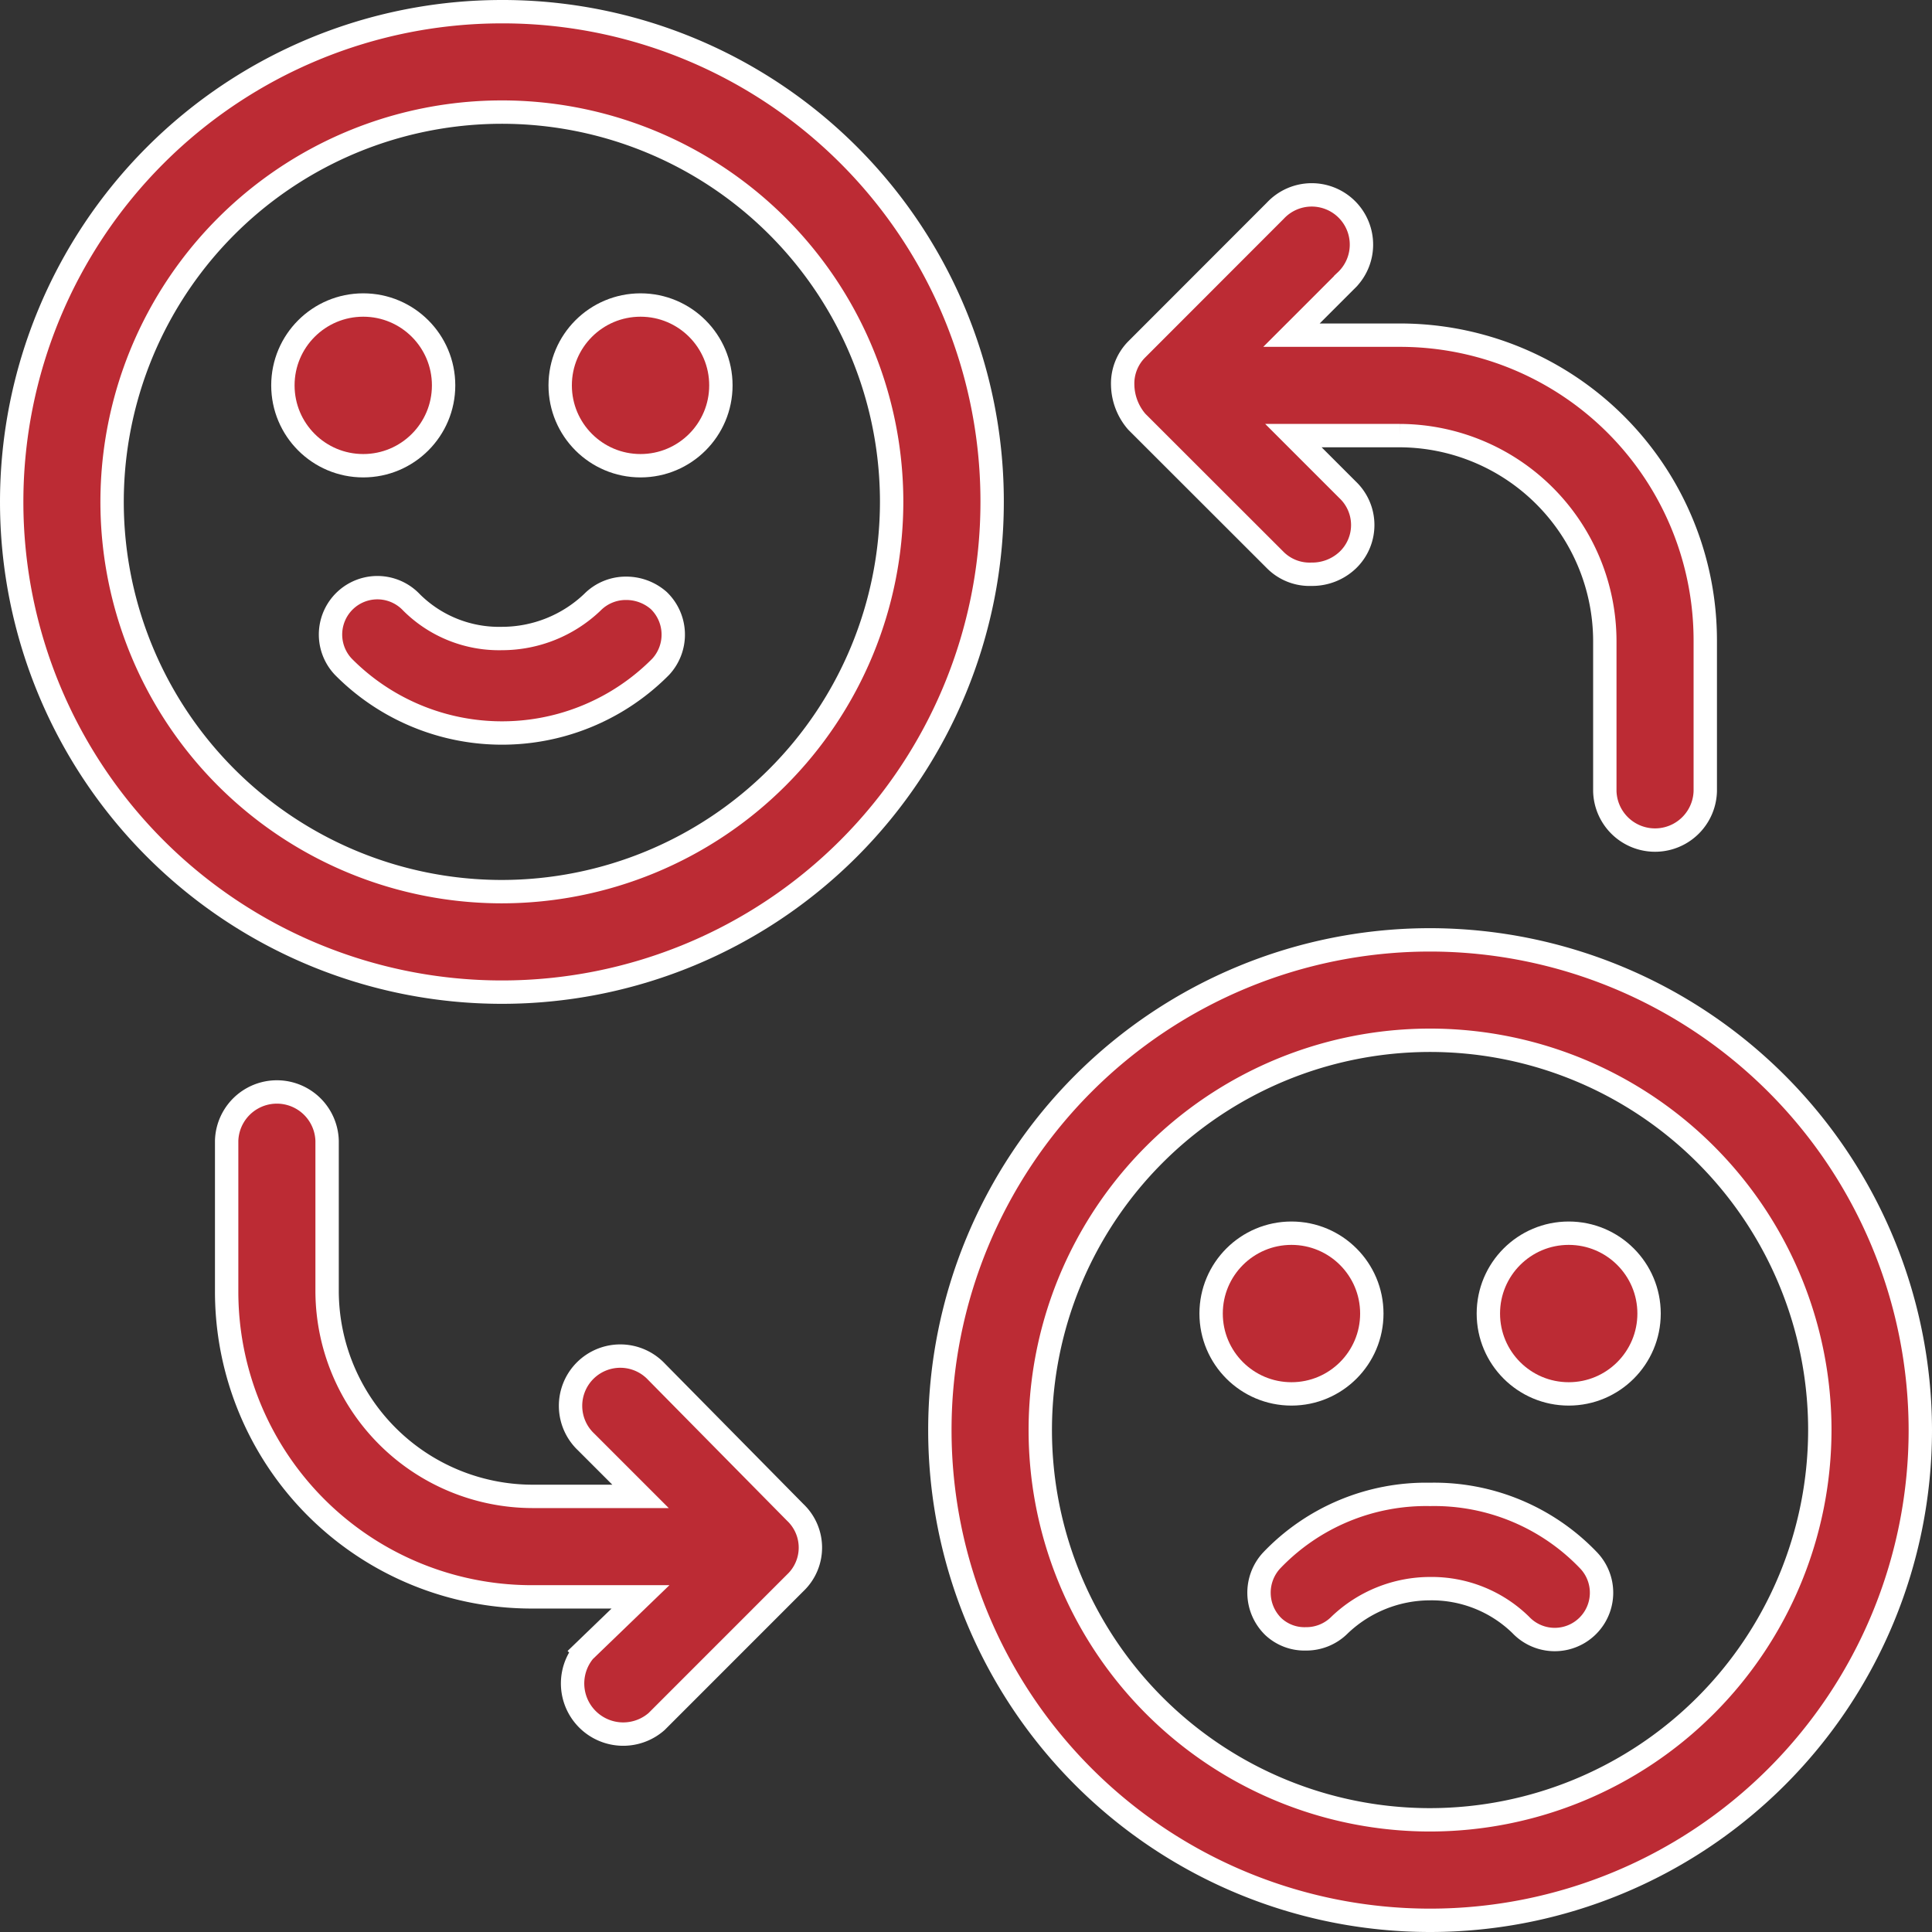
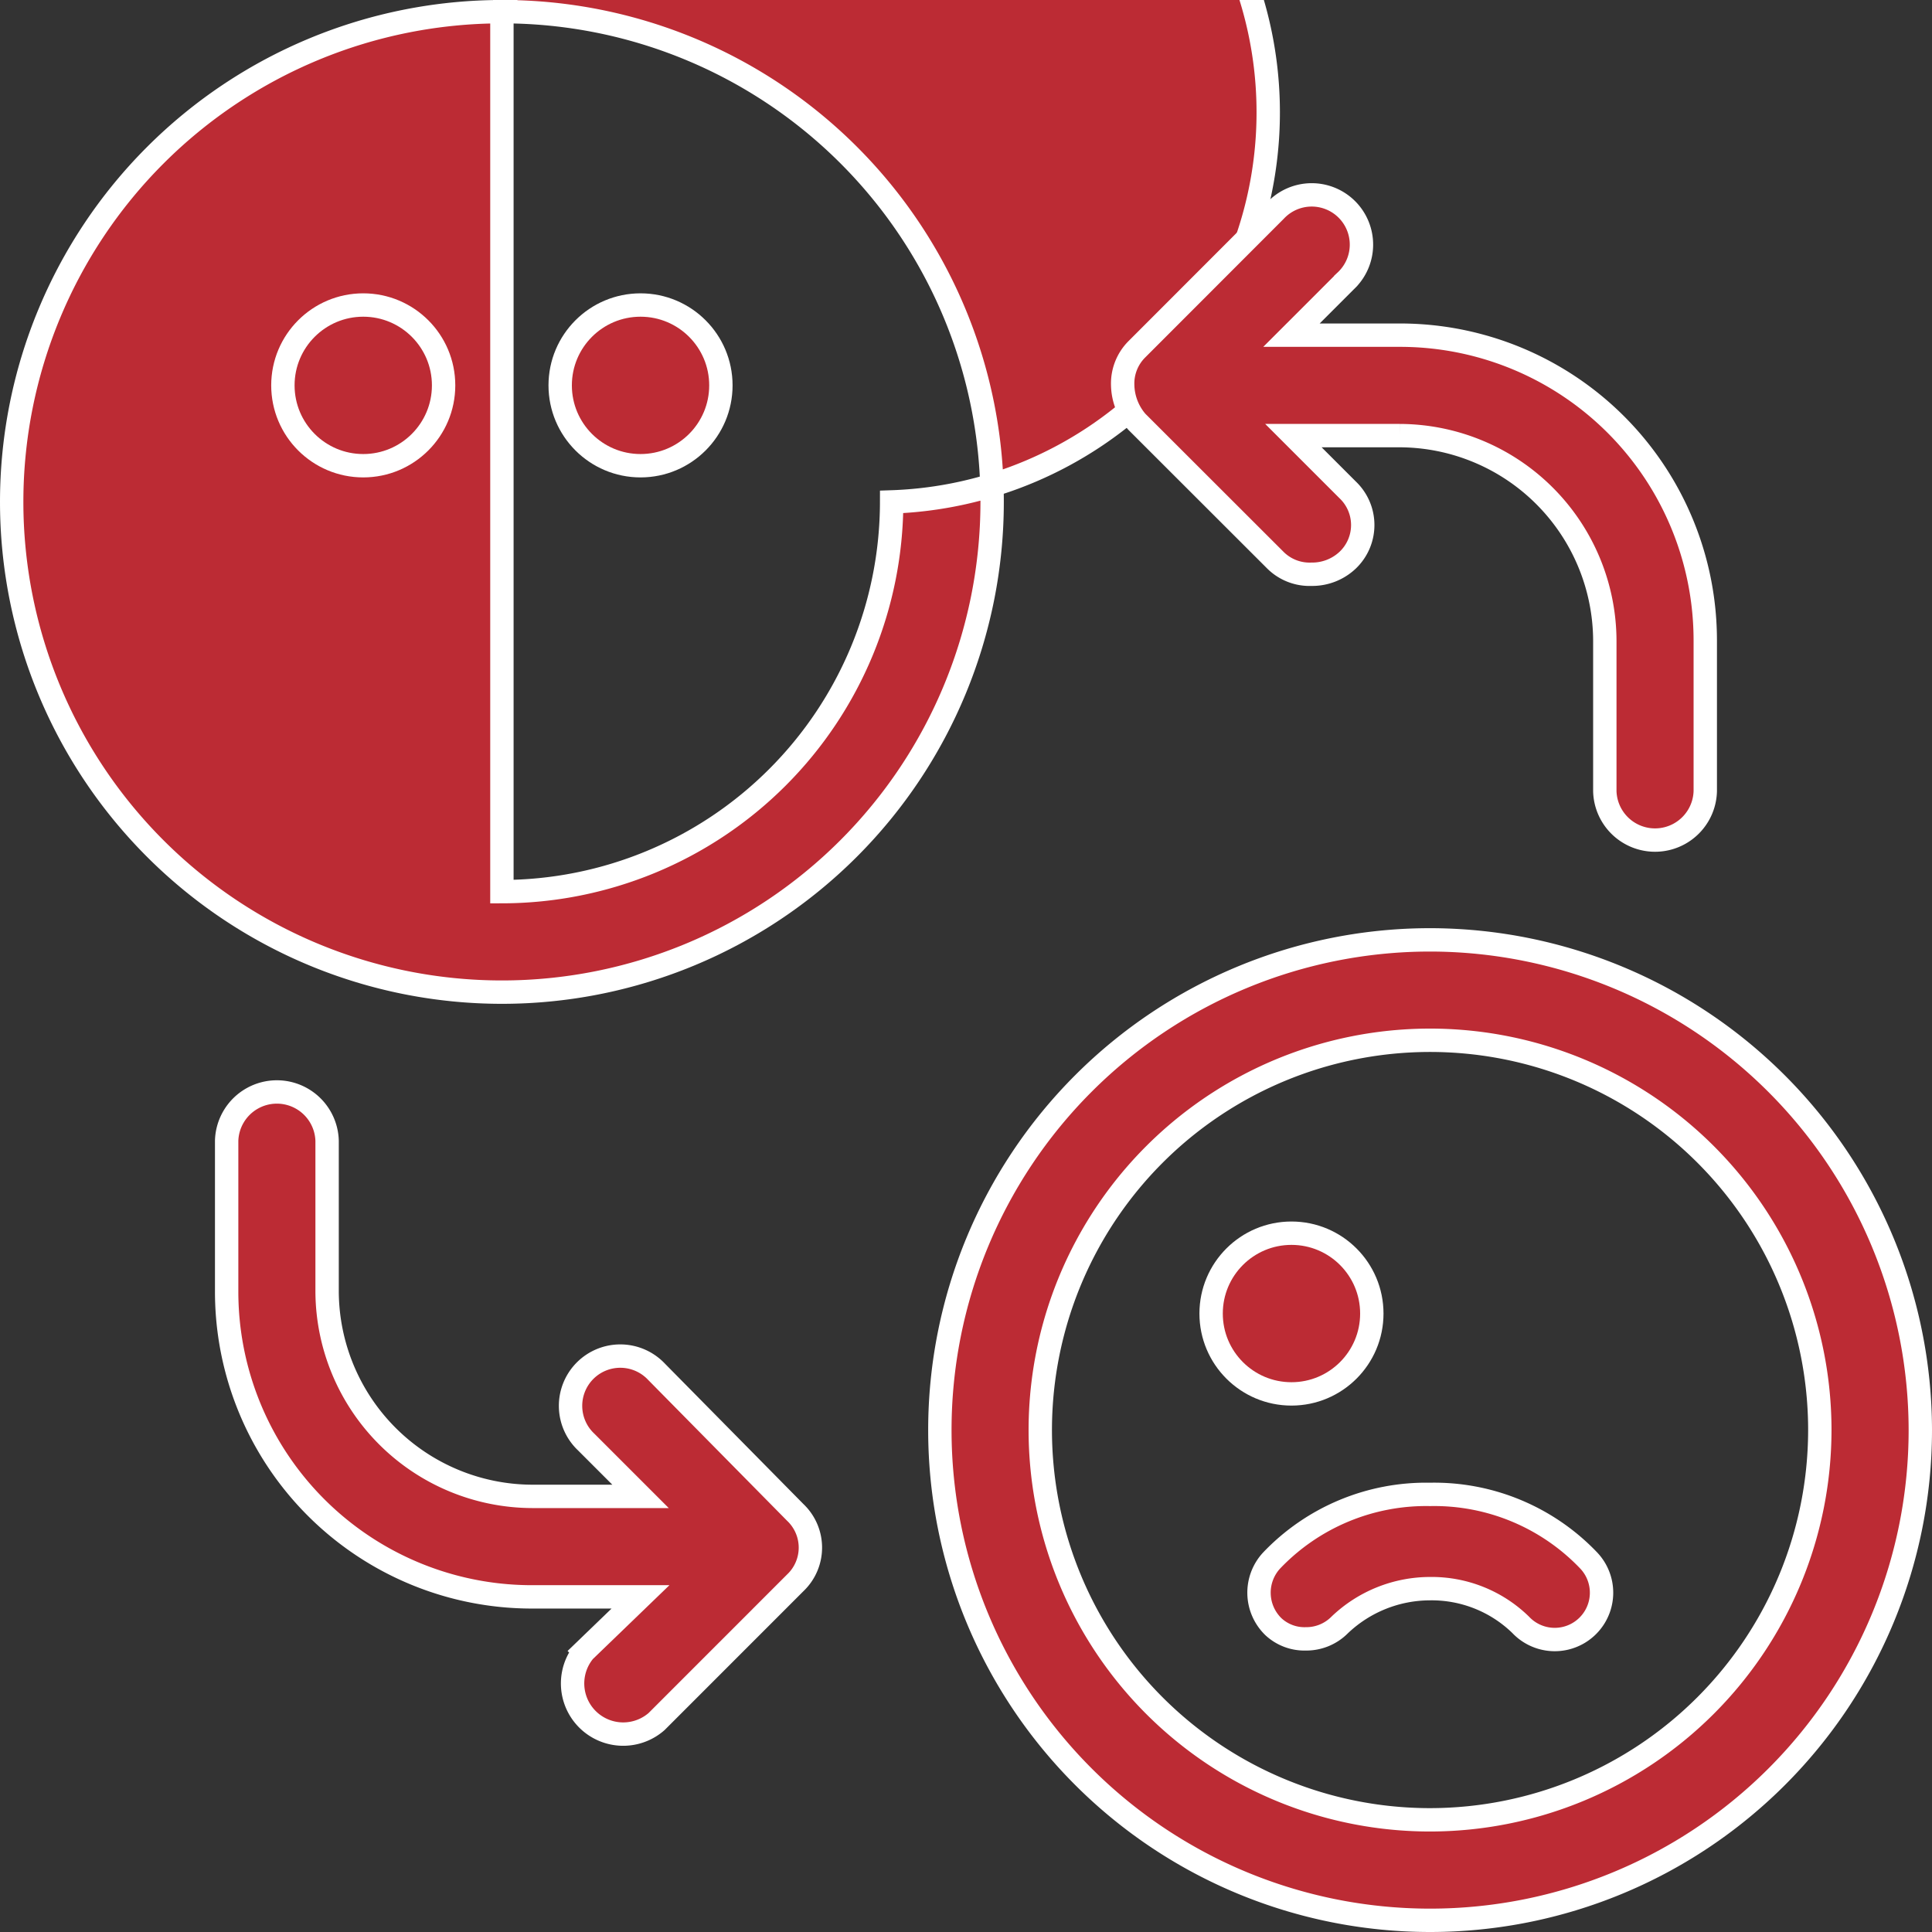
<svg xmlns="http://www.w3.org/2000/svg" width="49.602" height="49.602" viewBox="0 0 49.602 49.602">
  <rect x="0" y="0" width="49.602" height="49.602" fill="#333333" stroke="none" />
  <g id="Group_11837" data-name="Group 11837" transform="translate(-3063.727 -2303.239)">
    <g id="Group_11834" data-name="Group 11834" transform="translate(3061.527 2301.039)">
      <path id="Path_24625" data-name="Path 24625" d="M61.286,48.7A12.586,12.586,0,1,0,73.872,61.286,12.6,12.6,0,0,0,61.286,48.7Zm0,22.592A10.007,10.007,0,1,1,71.292,61.286,10.016,10.016,0,0,1,61.286,71.292Z" transform="translate(-22.37 -22.37)" fill="#bc2b34" stroke="#fff" stroke-width="0.6" />
-       <circle id="Ellipse_242" data-name="Ellipse 242" cx="2.063" cy="2.063" r="2.063" transform="translate(40.412 33.861)" fill="#bc2b34" stroke="#fff" stroke-width="0.6" />
      <path id="Path_24626" data-name="Path 24626" d="M68.971,76.3A5.48,5.48,0,0,0,64.9,78a1.216,1.216,0,0,0,.052,1.7,1.171,1.171,0,0,0,.825.309,1.208,1.208,0,0,0,.877-.361,3.365,3.365,0,0,1,2.321-.928,3.272,3.272,0,0,1,2.321.928A1.2,1.2,0,0,0,73.046,78,5.479,5.479,0,0,0,68.971,76.3Z" transform="translate(-30.055 -35.733)" fill="#bc2b34" stroke="#fff" stroke-width="0.6" />
      <circle id="Ellipse_243" data-name="Ellipse 243" cx="2.063" cy="2.063" r="2.063" transform="translate(33.294 33.861)" fill="#bc2b34" stroke="#fff" stroke-width="0.6" />
-       <path id="Path_24627" data-name="Path 24627" d="M15.086,2.5A12.586,12.586,0,1,0,27.672,15.086,12.57,12.57,0,0,0,15.086,2.5Zm0,22.592A10.007,10.007,0,1,1,25.092,15.086,10.016,10.016,0,0,1,15.086,25.092Z" fill="#bc2b34" stroke="#fff" stroke-width="0.6" />
+       <path id="Path_24627" data-name="Path 24627" d="M15.086,2.5A12.586,12.586,0,1,0,27.672,15.086,12.57,12.57,0,0,0,15.086,2.5ZA10.007,10.007,0,1,1,25.092,15.086,10.016,10.016,0,0,1,15.086,25.092Z" fill="#bc2b34" stroke="#fff" stroke-width="0.6" />
      <circle id="Ellipse_244" data-name="Ellipse 244" cx="2.063" cy="2.063" r="2.063" transform="translate(16.582 10.031)" fill="#bc2b34" stroke="#fff" stroke-width="0.6" />
-       <path id="Path_24628" data-name="Path 24628" d="M25.969,31.187a1.208,1.208,0,0,0-.877.361,3.365,3.365,0,0,1-2.321.928,3.183,3.183,0,0,1-2.321-.928A1.2,1.2,0,0,0,18.7,33.2a5.729,5.729,0,0,0,8.15,0,1.216,1.216,0,0,0-.052-1.7A1.265,1.265,0,0,0,25.969,31.187Z" transform="translate(-7.686 -13.883)" fill="#bc2b34" stroke="#fff" stroke-width="0.6" />
      <circle id="Ellipse_245" data-name="Ellipse 245" cx="2.063" cy="2.063" r="2.063" transform="translate(9.463 10.031)" fill="#bc2b34" stroke="#fff" stroke-width="0.6" />
      <path id="Path_24629" data-name="Path 24629" d="M24.238,63.421a1.277,1.277,0,1,0-1.805,1.805l1.393,1.393H21.04a5.283,5.283,0,0,1-5.261-5.261V57.49a1.29,1.29,0,0,0-2.579,0v3.869a7.837,7.837,0,0,0,7.84,7.84h2.785l-1.444,1.393A1.3,1.3,0,0,0,24.238,72.4L27.8,68.837a1.246,1.246,0,0,0,0-1.805Z" transform="translate(-5.181 -26.001)" fill="#bc2b34" stroke="#fff" stroke-width="0.6" />
      <path id="Path_24630" data-name="Path 24630" d="M61.72,21.012a1.243,1.243,0,0,0,.928.361,1.324,1.324,0,0,0,.928-.361,1.246,1.246,0,0,0,0-1.805l-1.393-1.393h2.734a5.283,5.283,0,0,1,5.261,5.261v3.869a1.29,1.29,0,0,0,2.579,0V23.075a7.837,7.837,0,0,0-7.84-7.84H62.133l1.393-1.393a1.277,1.277,0,1,0-1.805-1.805L58.161,15.6a1.243,1.243,0,0,0-.361.928,1.483,1.483,0,0,0,.361.928Z" transform="translate(-26.776 -4.43)" fill="#bc2b34" stroke="#fff" stroke-width="0.6" />
    </g>
  </g>
</svg>